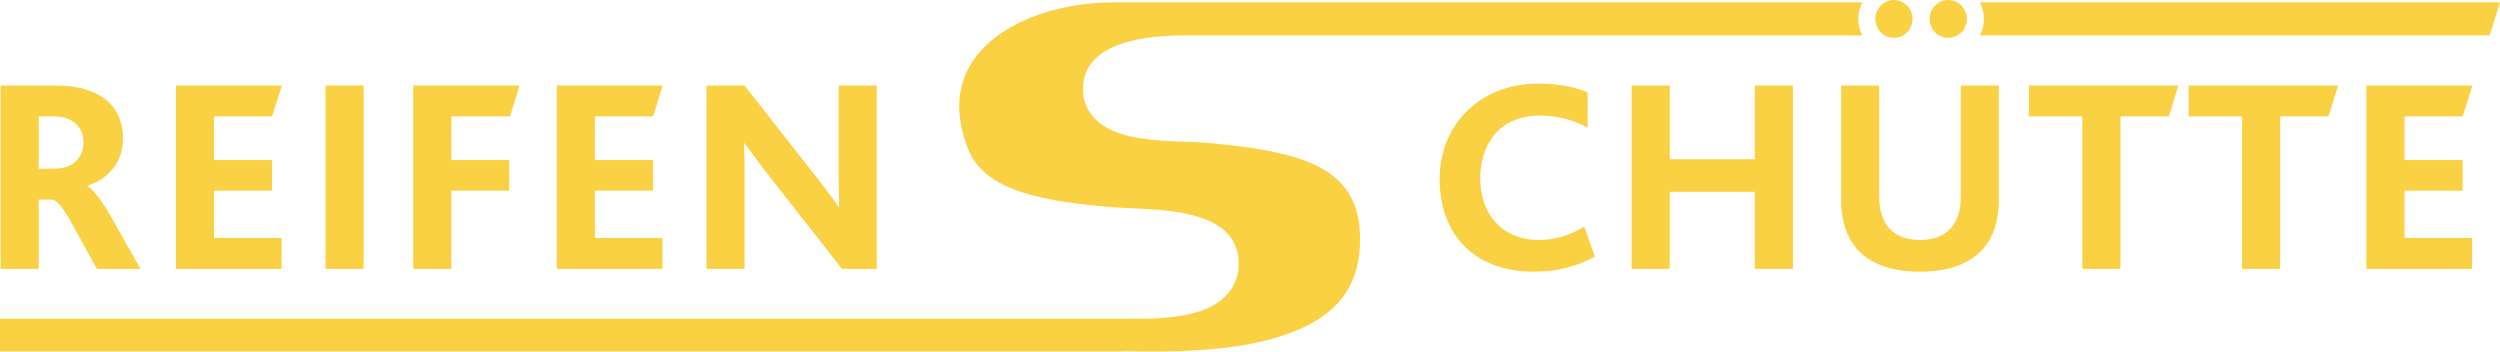
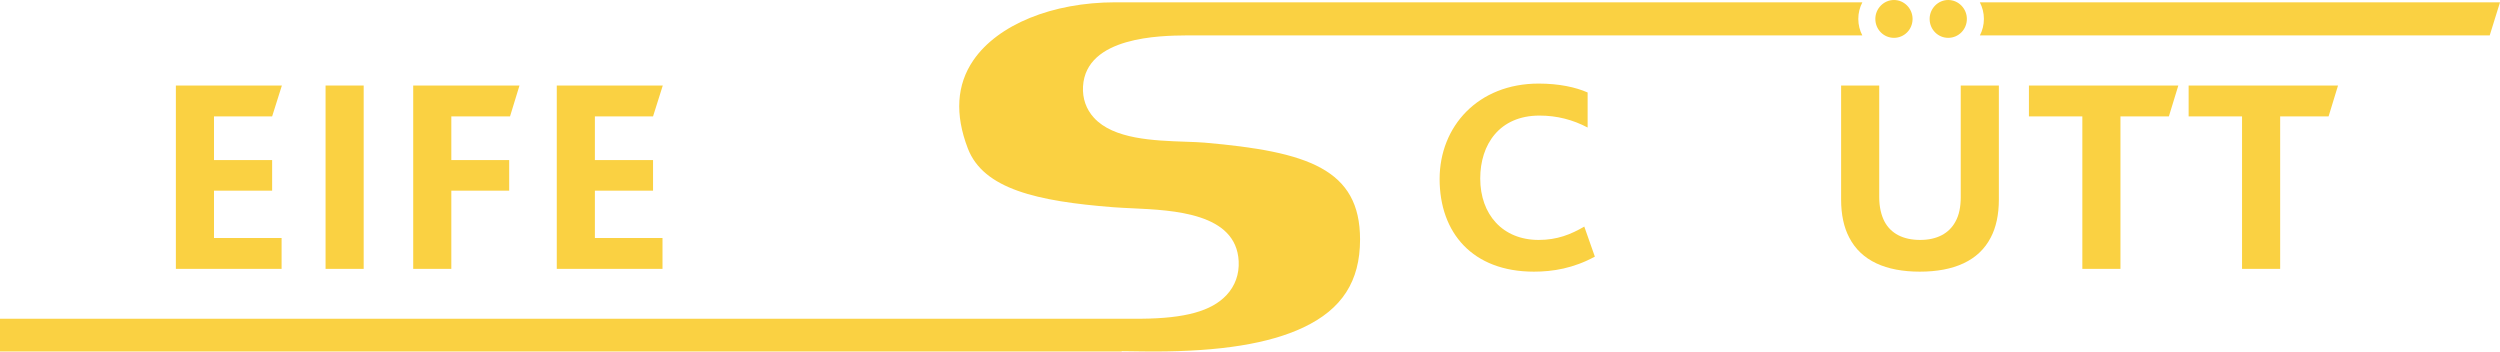
<svg xmlns="http://www.w3.org/2000/svg" version="1.1" id="Ebene_1" x="0px" y="0px" width="440.269px" height="61.902px" viewBox="0 0 440.269 61.902" enable-background="new 0 0 440.269 61.902" xml:space="preserve">
  <g>
-     <path fill="#FAD142" d="M6.816,35.149h2.45c0.784,0.196,1.911,1.421,3.527,4.459l4.263,7.741h7.692l-5.242-9.26   c-1.715-2.989-3.136-4.753-4.116-5.292v-0.099c3.625-1.127,6.271-4.066,6.271-8.279c0-3.43-1.421-6.518-5.145-8.134   c-1.715-0.784-3.871-1.226-6.762-1.226H0.104V47.35h6.713V35.149z M6.816,20.5h2.547c1.47,0,2.401,0.244,3.136,0.686   c1.421,0.735,2.205,2.205,2.205,3.92c0,1.812-0.882,3.136-2.156,3.92c-0.833,0.441-1.764,0.686-3.234,0.686H6.816V20.5z" />
    <polygon fill="#FAD142" points="49.591,41.911 37.686,41.911 37.686,33.582 47.925,33.582 47.925,28.192 37.686,28.192    37.686,20.5 47.925,20.5 49.64,15.061 30.973,15.061 30.973,47.35 49.591,47.35  " />
    <rect x="57.334" y="15.061" fill="#FAD142" width="6.713" height="32.289" />
    <polygon fill="#FAD142" points="79.481,33.582 89.672,33.582 89.672,28.192 79.481,28.192 79.481,20.5 89.819,20.5 91.485,15.061    72.769,15.061 72.769,47.35 79.481,47.35  " />
    <polygon fill="#FAD142" points="116.671,41.911 104.765,41.911 104.765,33.582 115.005,33.582 115.005,28.192 104.765,28.192    104.765,20.5 115.005,20.5 116.72,15.061 98.052,15.061 98.052,47.35 116.671,47.35  " />
-     <path fill="#FAD142" d="M131.126,30.005c0-1.616,0-3.626-0.147-4.802h0.098c1.127,1.471,2.156,2.891,3.332,4.459l13.866,17.688   h6.125V15.061h-6.712v16.071c0,1.519,0.049,3.675,0.098,5.341h-0.098c-0.931-1.421-2.009-2.842-3.234-4.41l-13.327-17.002h-6.713   V47.35h6.713V30.005z" />
    <path fill="#FAD142" d="M270.969,42.254c-6.32,0-10.289-4.459-10.289-10.828c0-5.978,3.381-11.072,10.436-11.072   c3.087,0,5.88,0.734,8.477,2.105v-6.173c-2.106-0.931-5.047-1.567-8.623-1.567c-10.682,0-17.442,7.545-17.442,16.805   c0,9.457,5.781,16.316,16.609,16.316c3.332,0,6.957-0.588,10.73-2.646l-1.862-5.291C276.653,41.273,274.251,42.254,270.969,42.254z   " />
-     <polygon fill="#FAD142" points="309.042,28.045 294.049,28.045 294.049,15.061 287.336,15.061 287.336,47.35 294.049,47.35    294.049,33.777 309.042,33.777 309.042,47.35 315.754,47.35 315.754,15.061 309.042,15.061  " />
    <path fill="#FAD142" d="M345.302,34.709c0,1.715-0.294,3.185-0.931,4.312c-1.127,2.106-3.283,3.233-6.223,3.233   c-2.988,0-5.145-1.127-6.271-3.233c-0.588-1.127-0.931-2.597-0.931-4.263V15.061h-6.713v20.089c0,2.646,0.49,4.899,1.421,6.663   c2.107,4.116,6.468,6.027,12.445,6.027s10.387-1.911,12.494-6.027c0.931-1.764,1.421-4.018,1.421-6.663V15.061h-6.713V34.709z" />
    <polygon fill="#FAD142" points="357.309,20.5 366.716,20.5 366.716,47.35 373.429,47.35 373.429,20.5 381.955,20.5 383.62,15.061    357.309,15.061  " />
    <polygon fill="#FAD142" points="385.434,20.5 394.841,20.5 394.841,47.35 401.554,47.35 401.554,20.5 410.08,20.5 411.745,15.061    385.434,15.061  " />
-     <polygon fill="#FAD142" points="433.697,20.5 435.412,15.061 416.744,15.061 416.744,47.35 435.363,47.35 435.363,41.911    423.457,41.911 423.457,33.582 433.697,33.582 433.697,28.192 423.457,28.192 423.457,20.5  " />
    <path fill="#FAD142" d="M333.543,6.664c1.786,0,3.233-1.431,3.275-3.253c0-0.026-0.004-0.053-0.004-0.079s0.004-0.052,0.004-0.078   C336.777,1.477,335.33,0,333.543,0c-1.812,0-3.282,1.52-3.282,3.332C330.261,5.193,331.731,6.664,333.543,6.664z" />
    <path fill="#FAD142" d="M343.098,6.664c1.812,0,3.282-1.471,3.282-3.332c0-1.812-1.47-3.332-3.282-3.332   c-1.787,0-3.233,1.477-3.275,3.254c0,0.026,0.004,0.052,0.004,0.078s-0.004,0.053-0.004,0.079   C339.865,5.233,341.311,6.664,343.098,6.664z" />
    <path fill="#FAD142" d="M212.135,25.121c-0.881-0.076-2.055-0.117-3.297-0.16c-5.676-0.198-12.738-0.443-16.186-4.222   c-1.378-1.51-2.043-3.417-1.924-5.515c0.501-8.816,13.732-8.943,18.115-8.986h119.125c-0.449-0.871-0.707-1.858-0.707-2.906   c0-1.056,0.261-2.05,0.717-2.926H196.417c-11.109,0.011-20.689,3.922-25.002,10.208c-2.952,4.304-3.279,9.528-0.97,15.532   c2.743,7.145,12.212,9.303,25.586,10.346c1.033,0.08,2.183,0.133,3.389,0.189c7.282,0.338,18.286,0.848,18.721,9.312   c0.116,2.299-0.63,4.371-2.158,5.993c-2.644,2.804-7.269,4.082-15.023,4.144H0v5.771h197.538v-0.062l3.732,0.048   c0.656,0.008,1.312,0.013,1.964,0.013c0.001,0,0.001,0,0.001,0c11.665,0,20.266-1.384,26.29-4.229   c6.816-3.22,9.992-8.146,9.992-15.502C239.518,29.766,230.297,26.696,212.135,25.121z" />
    <path fill="#FAD142" d="M348.664,0.406c0.456,0.876,0.717,1.87,0.717,2.926c0,1.048-0.258,2.035-0.707,2.906h89.783l1.812-5.832   H348.664z" />
  </g>
</svg>